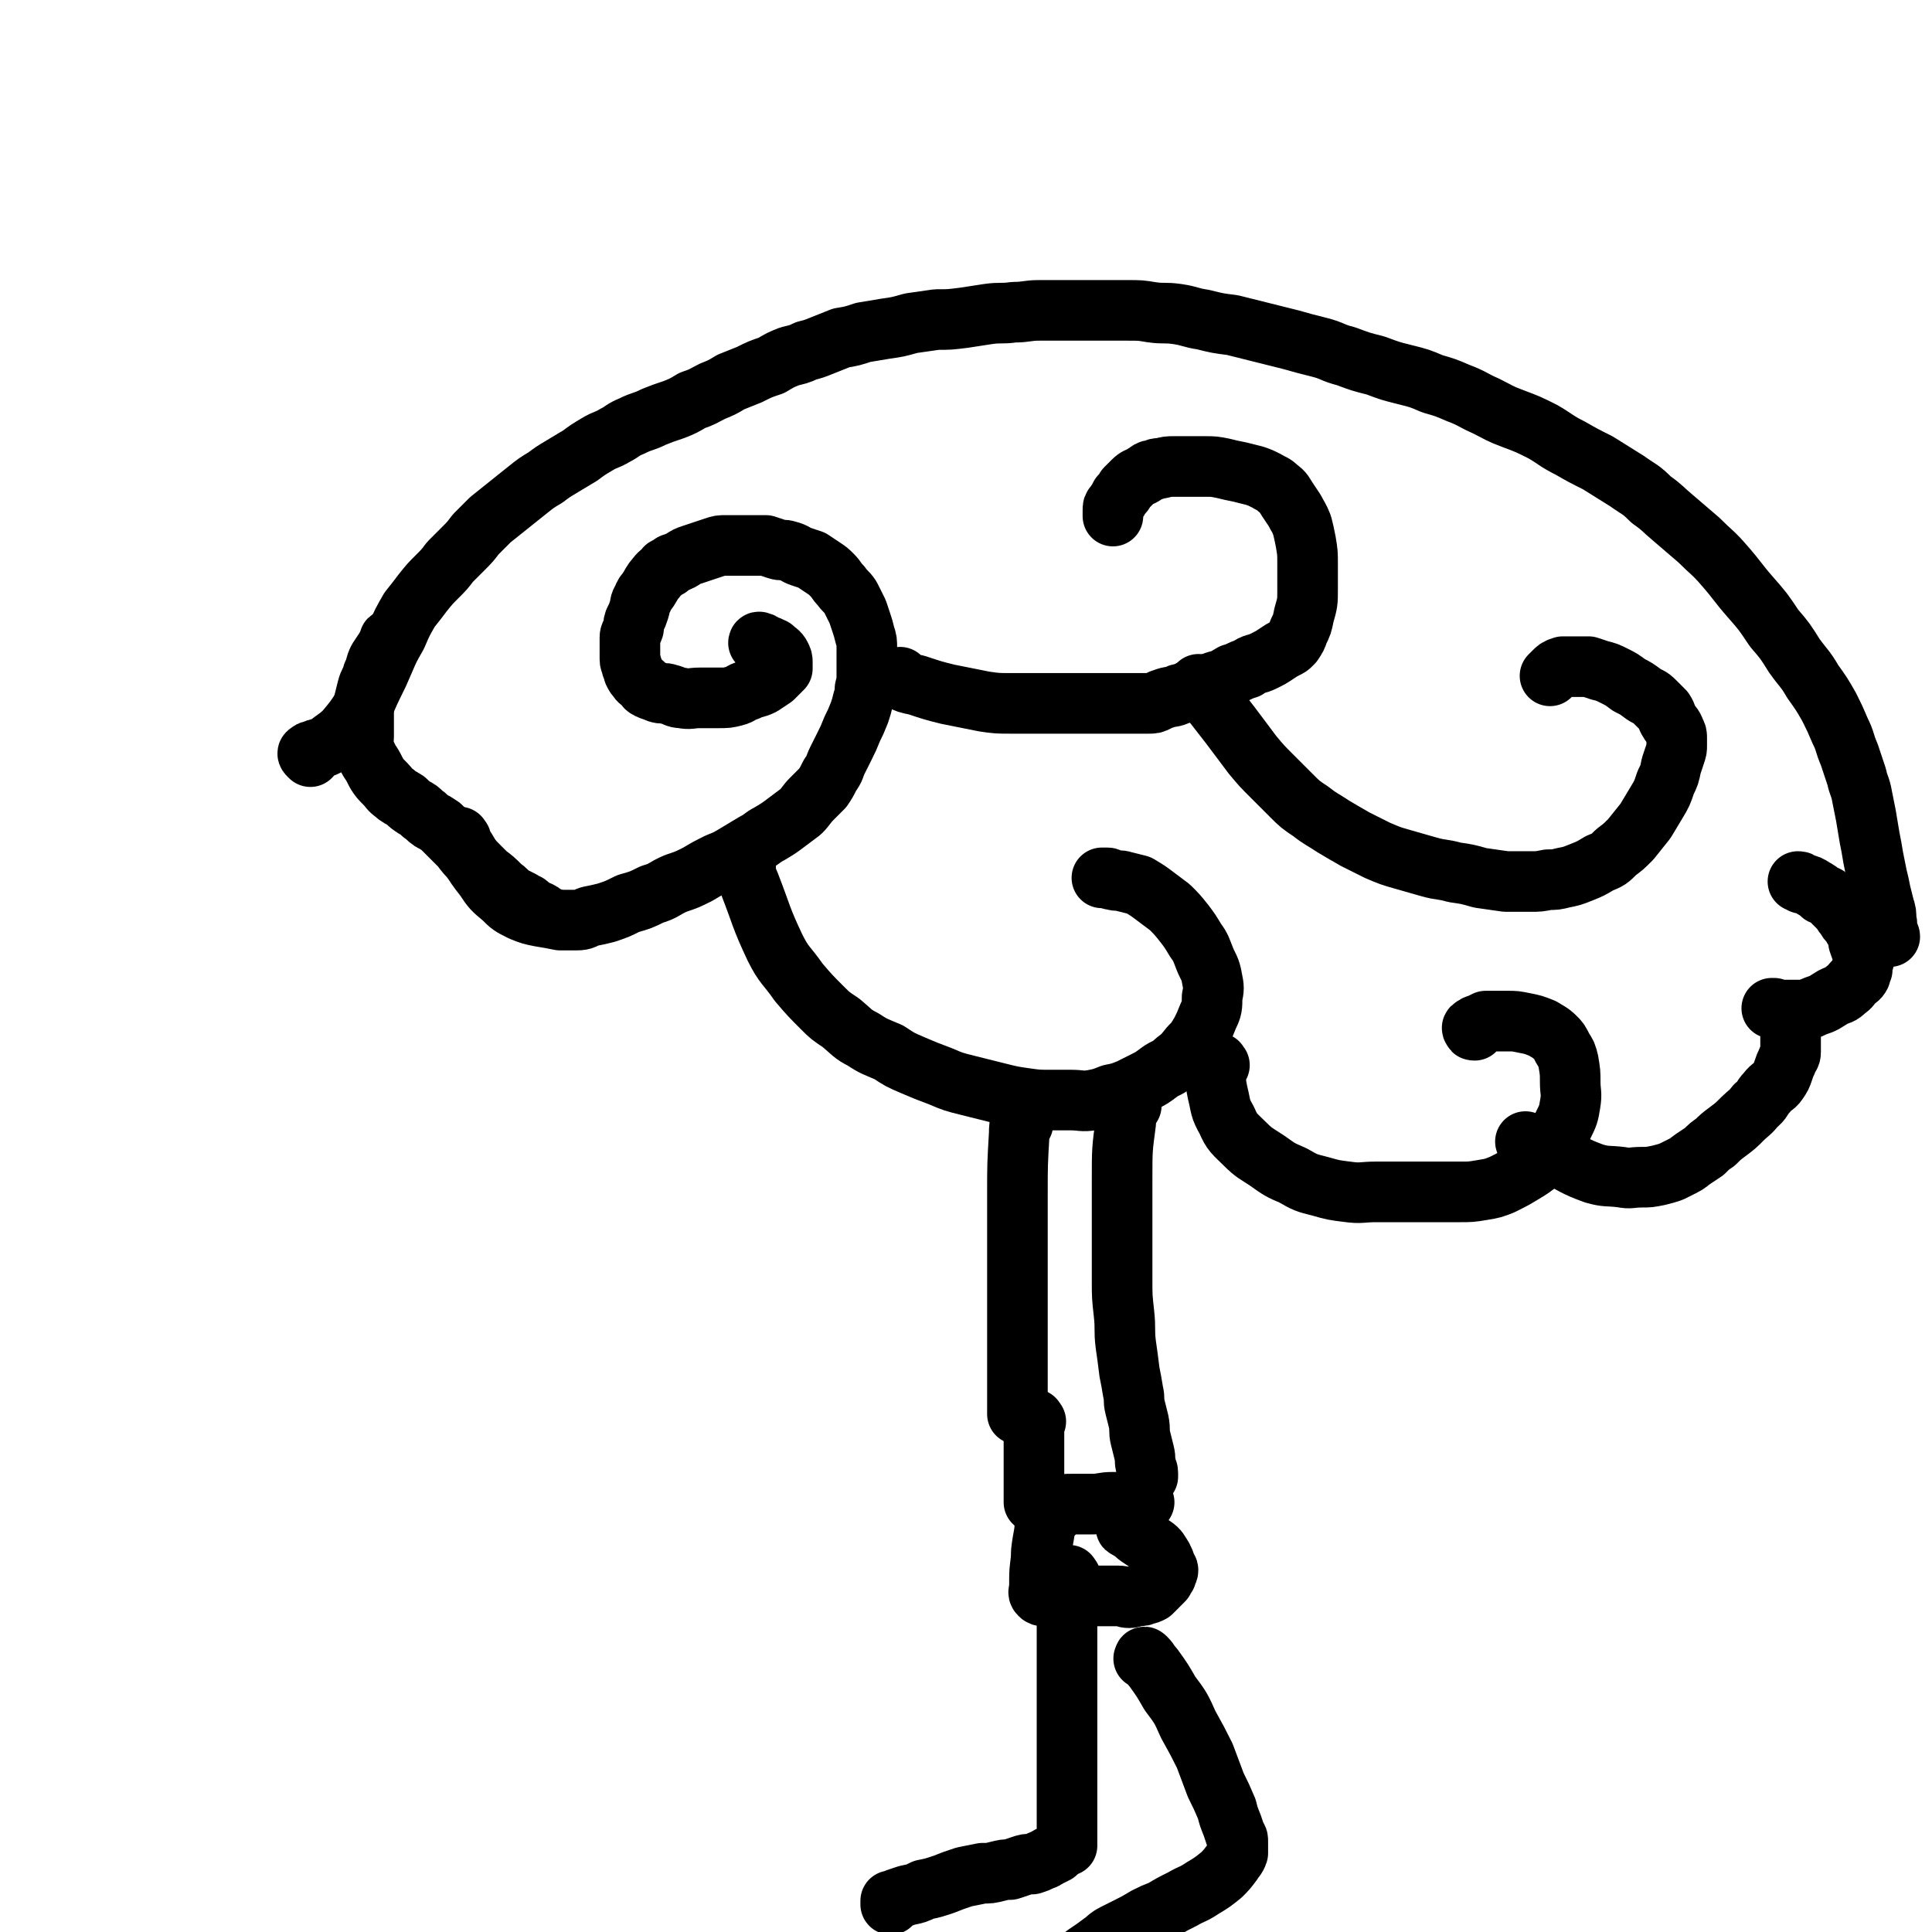
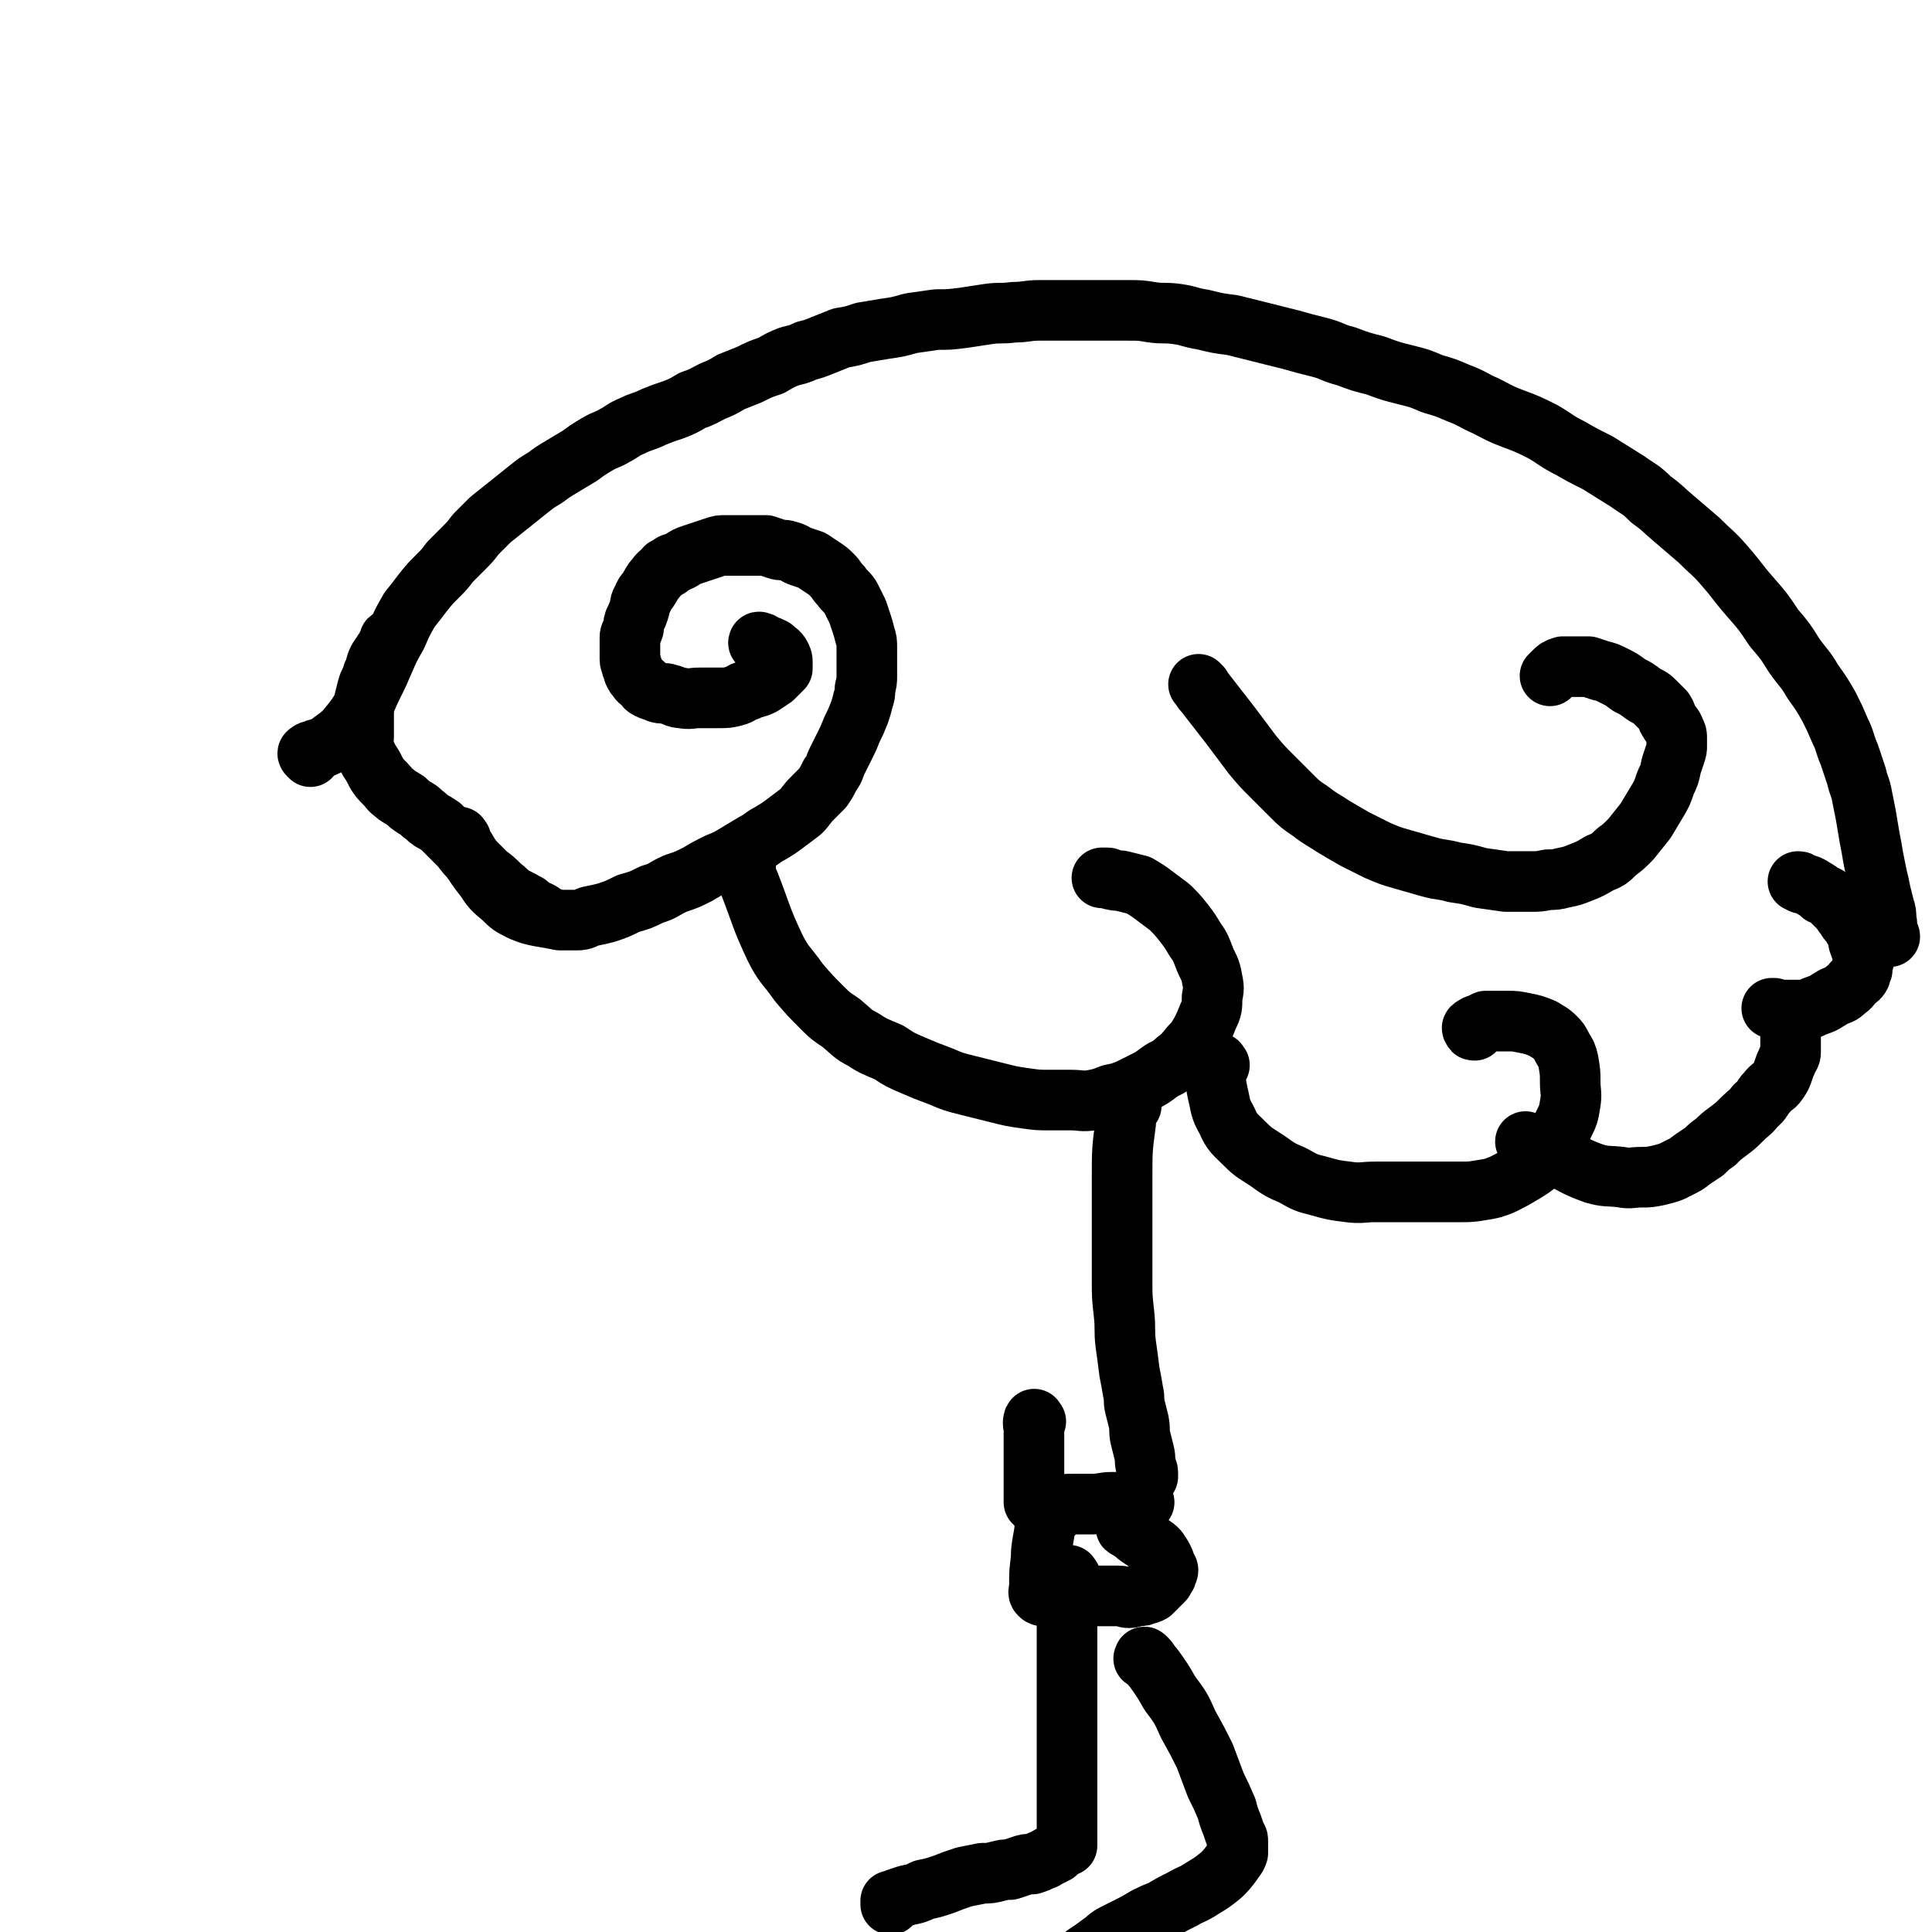
<svg xmlns="http://www.w3.org/2000/svg" viewBox="0 0 1052 1052" version="1.1">
  <g fill="none" stroke="#000000" stroke-width="33" stroke-linecap="round" stroke-linejoin="round">
    <path d="M169,412c-1,-1 -1,-1 -1,-1 -1,-1 0,-1 0,-1 1,-1 1,-1 2,-1 4,-2 4,-1 8,-3 5,-4 6,-4 10,-8 5,-6 5,-6 9,-12 3,-6 3,-7 6,-13 3,-6 3,-6 6,-13 3,-7 3,-7 7,-14 3,-7 3,-7 7,-14 4,-5 4,-5 7,-9 4,-5 4,-5 8,-9 4,-4 4,-4 7,-8 4,-4 4,-4 7,-7 4,-4 4,-4 7,-8 4,-4 4,-4 8,-8 5,-4 5,-4 10,-8 5,-4 5,-4 10,-8 5,-4 5,-4 10,-7 4,-3 4,-3 9,-6 5,-3 5,-3 10,-6 4,-3 4,-3 9,-6 5,-3 5,-2 10,-5 4,-2 4,-3 9,-5 6,-3 6,-2 12,-5 5,-2 5,-2 11,-4 5,-2 5,-2 10,-5 6,-2 5,-2 11,-5 5,-2 5,-2 10,-5 5,-2 5,-2 10,-4 6,-3 6,-3 12,-5 5,-3 5,-3 10,-5 4,-1 5,-1 9,-3 4,-1 4,-1 9,-3 5,-2 5,-2 10,-4 6,-1 6,-1 12,-3 6,-1 6,-1 12,-2 7,-1 7,-1 14,-3 7,-1 7,-1 14,-2 7,0 7,0 15,-1 7,-1 6,-1 13,-2 7,-1 7,0 14,-1 7,0 7,-1 14,-1 7,0 7,0 13,0 6,0 6,0 12,0 6,0 6,0 12,0 5,0 5,0 11,0 7,0 7,0 13,1 7,1 7,0 14,1 7,1 7,2 14,3 8,2 8,2 16,3 8,2 8,2 16,4 8,2 8,2 16,4 7,2 7,2 15,4 8,2 7,3 15,5 8,3 8,3 16,5 8,3 8,3 16,5 8,2 8,2 15,5 7,2 7,2 14,5 8,3 8,4 15,7 8,4 7,4 15,7 8,3 8,3 16,7 7,4 7,5 15,9 7,4 7,4 15,8 8,5 8,5 16,10 7,5 7,4 13,10 7,5 6,5 12,10 7,6 7,6 14,12 7,7 8,7 14,14 7,8 7,9 14,17 7,8 7,8 13,17 6,7 6,7 11,15 5,7 6,7 10,14 5,7 5,7 9,14 3,6 3,6 6,13 3,6 2,6 5,13 2,6 2,6 4,12 1,5 2,5 3,11 1,5 1,5 2,10 1,6 1,6 2,12 1,5 1,5 2,11 1,5 1,5 2,10 1,4 1,4 2,9 1,4 1,4 2,8 1,3 1,3 1,7 1,3 0,3 1,7 0,1 1,1 1,2 " />
    <path d="M214,349c-1,-1 -1,-2 -1,-1 -1,0 -1,0 -1,1 -1,2 -1,2 -2,4 -2,3 -2,3 -4,6 -2,4 -1,4 -3,8 -1,4 -2,4 -3,8 -1,4 -1,4 -2,8 0,3 0,3 0,6 0,3 0,3 0,6 0,3 0,3 0,6 0,3 -1,3 0,6 1,3 1,3 3,7 2,3 2,3 4,7 2,3 2,3 5,6 2,2 2,3 5,5 2,2 3,2 6,4 2,2 2,2 5,4 2,1 2,1 4,3 3,2 2,2 5,4 2,1 2,1 5,3 2,2 2,2 5,5 3,3 3,3 6,6 3,4 3,4 7,8 4,4 4,4 7,7 4,3 4,3 8,7 3,2 2,2 6,5 2,1 2,1 4,2 2,1 2,1 3,2 1,0 1,0 2,1 1,1 1,1 2,2 2,1 2,1 3,1 2,1 2,1 3,2 " />
    <path d="M251,457c-1,-1 -1,-2 -1,-1 -1,0 0,0 0,1 7,10 6,11 14,21 4,6 4,6 10,11 4,4 4,4 10,7 5,2 5,2 10,3 6,1 6,1 11,2 4,0 5,0 9,0 4,0 4,-1 7,-2 5,-1 5,-1 9,-2 6,-2 6,-2 12,-5 7,-2 7,-2 13,-5 7,-2 6,-3 13,-6 6,-2 6,-2 12,-5 5,-3 5,-3 11,-6 5,-2 5,-2 10,-5 5,-3 5,-3 10,-6 4,-2 4,-3 8,-5 5,-3 5,-3 9,-6 4,-3 4,-3 8,-6 3,-3 3,-4 6,-7 3,-3 3,-3 6,-6 2,-3 2,-3 4,-7 3,-4 2,-4 4,-8 2,-4 2,-4 4,-8 2,-4 2,-4 4,-9 2,-4 2,-4 4,-9 1,-3 1,-3 2,-7 1,-3 1,-3 1,-6 1,-4 1,-4 1,-7 0,-4 0,-4 0,-7 0,-4 0,-4 0,-8 0,-4 0,-4 -1,-7 -1,-4 -1,-4 -2,-7 -1,-3 -1,-3 -2,-6 -2,-4 -2,-4 -4,-8 -2,-3 -3,-3 -5,-6 -3,-3 -2,-3 -5,-6 -2,-2 -2,-2 -5,-4 -3,-2 -3,-2 -6,-4 -3,-1 -3,-1 -6,-2 -3,-1 -3,-2 -7,-3 -3,-1 -3,0 -6,-1 -3,-1 -3,-1 -6,-2 -3,0 -3,0 -6,0 -2,0 -2,0 -4,0 -2,0 -2,0 -5,0 -3,0 -3,0 -7,0 -3,0 -3,0 -6,1 -3,1 -3,1 -6,2 -3,1 -3,1 -6,2 -3,1 -3,1 -6,3 -2,1 -2,1 -5,2 -1,1 -1,1 -2,2 0,0 0,0 -1,0 0,0 0,0 0,0 -1,0 -1,1 -1,1 -2,2 -3,2 -5,5 -2,2 -2,3 -4,6 -2,3 -2,2 -3,5 -2,3 -1,3 -2,6 -1,3 -1,3 -2,5 -1,2 -1,2 -1,5 -1,3 -2,3 -2,5 0,2 0,2 0,4 0,2 0,2 0,4 0,2 0,2 0,4 0,2 1,2 1,4 1,2 1,2 1,3 1,2 1,2 2,3 1,2 2,2 3,3 2,2 1,2 3,3 2,1 3,1 5,2 3,1 3,0 6,1 4,1 4,2 7,2 5,1 5,0 10,0 5,0 5,0 10,0 5,0 5,0 9,-1 4,-1 3,-2 7,-3 4,-2 4,-1 8,-3 3,-2 3,-2 6,-4 2,-2 2,-2 4,-4 1,-1 1,-1 1,-1 0,-2 0,-2 0,-3 0,-2 0,-2 -1,-4 -1,-2 -2,-2 -4,-4 -2,-1 -2,-1 -5,-2 -1,-1 -1,-1 -2,-1 -1,-1 -1,0 -1,0 " />
-     <path d="M491,370c-1,-1 -1,-2 -1,-1 -1,0 -1,1 0,1 4,2 4,2 9,3 9,3 9,3 17,5 10,2 10,2 20,4 7,1 7,1 15,1 8,0 8,0 16,0 7,0 7,0 14,0 6,0 6,0 12,0 6,0 6,0 11,0 4,0 4,0 8,0 4,0 4,0 8,0 3,0 3,0 5,0 3,0 3,0 5,-1 2,-1 2,-1 5,-2 3,-1 3,0 7,-2 5,-1 5,-2 10,-4 5,-1 5,-1 10,-3 4,-1 4,-1 9,-4 4,-1 4,-2 8,-3 4,-3 5,-2 9,-4 4,-2 4,-2 7,-4 3,-2 3,-2 5,-3 2,-1 2,-1 3,-2 0,0 0,0 1,-1 2,-3 2,-3 3,-6 2,-4 2,-4 3,-9 2,-7 2,-7 2,-14 0,-7 0,-7 0,-14 0,-6 0,-6 -1,-12 -1,-5 -1,-5 -2,-9 -2,-5 -2,-4 -4,-8 -2,-3 -2,-3 -4,-6 -2,-3 -2,-4 -5,-6 -3,-3 -3,-2 -6,-4 -4,-2 -4,-2 -7,-3 -4,-1 -4,-1 -8,-2 -5,-1 -5,-1 -9,-2 -5,-1 -5,-1 -10,-1 -5,0 -5,0 -9,0 -4,0 -4,0 -8,0 -3,0 -3,0 -7,1 -2,0 -2,0 -4,1 -1,0 -2,0 -3,1 -2,1 -1,1 -3,2 -2,1 -3,1 -5,3 -2,2 -2,2 -4,4 -1,2 -1,2 -3,4 -1,2 -1,2 -3,5 -1,1 -1,1 -1,3 0,1 0,1 0,2 0,1 0,1 0,1 " />
    <path d="M654,374c-1,-1 -2,-2 -1,-1 1,1 1,2 3,4 7,9 7,9 14,18 6,8 6,8 12,16 5,6 5,6 11,12 5,5 5,5 10,10 5,5 5,5 11,9 5,4 6,4 12,8 5,3 5,3 12,7 6,3 6,3 12,6 7,3 7,3 14,5 7,2 7,2 14,4 7,2 7,1 14,3 7,1 7,1 14,3 7,1 7,1 14,2 7,0 7,0 13,0 5,0 5,0 10,-1 4,0 4,0 8,-1 5,-1 5,-1 10,-3 5,-2 5,-2 10,-5 5,-2 5,-2 9,-6 4,-3 4,-3 8,-7 4,-5 4,-5 8,-10 3,-5 3,-5 6,-10 3,-5 3,-5 5,-11 2,-4 2,-4 3,-9 1,-3 1,-3 2,-6 1,-3 1,-3 1,-5 0,-2 0,-2 0,-4 0,-2 0,-2 -1,-4 -1,-3 -2,-3 -3,-5 -2,-3 -1,-3 -3,-6 -3,-3 -3,-3 -5,-5 -3,-3 -3,-2 -6,-4 -4,-3 -4,-3 -8,-5 -4,-3 -4,-3 -8,-5 -4,-2 -4,-2 -8,-3 -3,-1 -3,-1 -6,-2 -3,0 -3,0 -6,0 -2,0 -2,0 -4,0 -1,0 -1,0 -1,0 -1,0 -1,0 -1,0 -1,0 -1,0 -2,0 -3,1 -3,1 -5,3 -1,1 -1,1 -2,2 " />
    <path d="M406,472c-1,-1 -1,-2 -1,-1 -1,0 0,0 0,1 2,5 1,5 3,9 7,18 6,18 14,35 5,10 6,9 13,19 6,7 6,7 13,14 4,4 4,4 10,8 6,5 6,6 12,9 6,4 7,4 14,7 6,4 6,4 13,7 7,3 7,3 15,6 7,3 7,3 15,5 8,2 8,2 16,4 8,2 8,2 15,3 7,1 7,1 14,1 6,0 6,0 11,0 6,0 6,1 12,0 5,-1 5,-1 10,-3 5,-1 5,-1 10,-3 4,-2 4,-2 8,-4 4,-2 4,-2 8,-5 4,-3 5,-2 9,-6 4,-3 4,-3 8,-8 3,-3 3,-3 6,-8 2,-4 2,-4 4,-9 2,-4 2,-5 2,-10 1,-5 1,-5 0,-10 -1,-6 -2,-6 -4,-11 -2,-5 -2,-6 -5,-10 -3,-5 -3,-5 -6,-9 -4,-5 -4,-5 -8,-9 -4,-3 -4,-3 -8,-6 -4,-3 -4,-3 -9,-6 -4,-1 -4,-1 -8,-2 -3,-1 -3,0 -6,-1 -2,0 -2,-1 -3,-1 -1,0 -1,0 -1,0 -1,0 -2,0 -2,0 " />
    <path d="M664,580c-1,-1 -1,-2 -1,-1 -1,0 -1,0 -1,1 0,2 0,2 0,4 0,6 0,6 1,11 2,8 1,8 5,15 3,7 4,7 10,13 5,5 6,5 12,9 7,5 7,5 14,8 7,4 7,4 15,6 7,2 7,2 15,3 7,1 8,0 15,0 8,0 8,0 15,0 8,0 8,0 16,0 7,0 7,0 15,0 6,0 6,0 12,-1 6,-1 6,-1 11,-3 6,-3 6,-3 11,-6 5,-3 5,-3 10,-7 4,-4 4,-4 7,-9 3,-5 3,-5 5,-10 3,-6 3,-6 4,-12 1,-6 0,-6 0,-12 0,-5 0,-5 -1,-11 -1,-4 -1,-4 -3,-7 -2,-4 -2,-4 -4,-6 -3,-3 -4,-3 -7,-5 -5,-2 -5,-2 -10,-3 -5,-1 -5,-1 -9,-1 -4,0 -4,0 -7,0 -3,0 -3,0 -5,0 -2,1 -2,1 -4,2 -1,0 -1,0 -2,1 -1,0 -2,1 -1,1 0,1 0,1 1,1 " />
    <path d="M832,623c-1,-1 -2,-2 -1,-1 1,0 2,1 5,2 5,3 5,3 11,5 10,5 10,6 21,10 7,2 7,1 15,2 5,1 5,0 11,0 4,0 4,0 9,-1 4,-1 4,-1 7,-2 4,-2 4,-2 6,-3 4,-2 3,-2 6,-4 3,-2 3,-2 6,-4 3,-3 3,-3 6,-5 3,-3 3,-3 7,-6 4,-3 4,-3 8,-7 3,-3 4,-3 7,-7 4,-3 3,-4 6,-7 3,-4 4,-3 6,-6 2,-3 2,-3 3,-6 1,-3 1,-3 2,-5 1,-3 2,-3 2,-5 0,-3 0,-3 0,-5 0,-2 0,-2 0,-4 0,-2 0,-2 0,-4 0,-1 0,-1 0,-2 0,0 0,0 0,-1 0,-2 0,-2 -1,-3 -2,-2 -2,-2 -4,-3 -2,-1 -2,-1 -4,-2 -1,0 -2,0 -1,0 2,0 3,1 6,1 4,0 4,0 8,0 5,0 5,0 9,-2 6,-2 5,-2 10,-5 4,-2 4,-1 7,-4 3,-2 2,-2 5,-5 1,-1 2,-1 3,-3 0,-1 0,-1 1,-3 0,-1 0,-1 0,-2 0,-2 1,-2 1,-4 0,-2 0,-2 -1,-4 -1,-2 -1,-2 -2,-5 0,-3 0,-3 -1,-5 -2,-3 -2,-3 -3,-5 -2,-2 -2,-2 -3,-4 -2,-2 -2,-3 -3,-4 -2,-2 -2,-2 -3,-3 -2,-2 -2,-2 -3,-3 -2,-2 -2,-1 -4,-2 -2,-2 -2,-2 -4,-3 -3,-2 -3,-2 -7,-3 -1,-1 -1,-1 -2,-1 " />
-     <path d="M557,612c-1,-1 -1,-2 -1,-1 -1,2 -1,3 -1,6 -1,17 -1,17 -1,34 0,13 0,13 0,26 0,9 0,9 0,19 0,5 0,5 0,10 0,7 0,7 0,13 0,6 0,6 0,12 0,6 0,6 0,11 0,5 0,5 0,10 0,3 0,3 0,7 0,2 0,2 0,5 0,2 0,2 0,4 0,0 0,0 0,1 0,1 0,1 0,1 " />
    <path d="M616,602c-1,-1 -1,-2 -1,-1 -1,0 0,0 0,1 -1,5 -2,4 -2,9 -2,15 -2,15 -2,31 0,16 0,16 0,33 0,11 0,11 0,22 0,9 0,9 1,18 1,9 0,9 1,17 1,7 1,7 2,15 1,5 1,5 2,11 1,4 0,4 1,8 1,4 1,4 2,8 1,5 0,5 1,9 1,4 1,4 2,8 1,4 0,4 1,7 0,2 1,2 1,4 0,1 0,1 0,2 " />
    <path d="M564,774c-1,-1 -1,-2 -1,-1 -1,2 0,3 0,6 0,10 0,10 0,20 0,5 0,5 0,10 0,2 0,2 0,4 0,1 0,1 0,3 0,0 0,0 0,1 0,0 0,0 0,0 0,1 0,1 0,1 " />
    <path d="M574,824c-1,-1 -1,-1 -1,-1 -1,-1 0,-1 0,-1 1,-1 1,-1 3,-2 3,-1 4,-1 8,-1 5,0 5,0 11,0 5,0 5,-1 11,-1 4,0 4,0 9,0 3,0 3,0 5,0 2,0 2,0 3,0 " />
    <path d="M570,823c-1,-1 -1,-2 -1,-1 -1,2 0,3 0,6 0,8 -1,8 -2,17 0,7 -1,7 -1,15 0,2 0,2 0,5 0,1 -1,2 0,3 1,1 1,1 3,1 4,1 4,0 7,0 5,0 5,0 9,0 4,0 4,0 9,0 4,0 4,0 8,0 3,0 3,0 7,0 3,0 3,1 6,1 2,0 2,-1 4,-1 3,0 3,0 5,-1 1,0 1,0 3,-1 2,-2 2,-2 3,-3 2,-2 2,-2 3,-3 1,-1 1,-1 1,-2 0,-1 1,-1 1,-1 0,-1 1,-2 1,-3 0,-1 -1,-1 -1,-2 -1,-3 -1,-3 -2,-5 -2,-3 -2,-4 -5,-6 -3,-2 -3,-2 -6,-4 -3,-2 -3,-2 -5,-4 -2,-1 -2,-1 -3,-2 -1,0 -1,0 -1,-1 0,-1 0,-1 0,-2 0,0 0,0 0,-1 " />
    <path d="M583,859c-1,-1 -1,-2 -1,-1 -1,2 0,3 0,6 0,11 -1,11 -1,21 0,6 0,6 0,11 0,4 0,4 0,8 0,3 0,3 0,7 0,3 0,3 0,7 0,4 0,4 0,9 0,4 0,4 0,9 0,4 0,4 0,9 0,5 0,5 0,10 0,4 0,4 0,9 0,4 0,4 0,8 0,5 0,5 0,9 0,4 0,4 0,8 0,3 0,3 0,6 0,3 0,3 0,5 0,2 0,2 0,3 0,1 0,1 0,2 0,0 -1,0 -2,1 -2,1 -2,1 -4,3 -2,1 -2,1 -4,2 -2,1 -1,1 -4,2 -2,1 -2,1 -5,2 -3,0 -3,0 -6,1 -3,1 -3,1 -6,2 -3,0 -3,0 -7,1 -4,1 -4,1 -8,1 -5,1 -5,1 -10,2 -6,2 -6,2 -11,4 -6,2 -6,2 -11,3 -4,2 -4,2 -9,3 -3,1 -3,1 -6,2 -2,1 -2,1 -3,1 0,1 0,1 0,2 " />
    <path d="M624,904c-1,-1 -2,-1 -1,-1 0,-1 0,-1 1,0 2,2 2,3 4,5 5,7 5,7 9,14 6,8 6,8 10,17 5,9 5,9 9,17 3,8 3,8 6,16 3,6 3,6 6,13 1,4 1,4 3,9 1,3 1,3 2,6 1,1 1,1 1,3 0,1 0,1 0,2 0,0 0,0 0,0 0,2 0,2 0,4 -1,3 -2,3 -3,5 -3,4 -3,4 -6,7 -5,4 -5,4 -10,7 -6,4 -6,3 -11,6 -6,3 -6,3 -11,6 -5,2 -5,2 -9,4 -5,3 -5,3 -9,5 -4,2 -4,2 -8,4 -4,2 -4,3 -7,5 -4,3 -4,3 -7,5 -3,2 -3,2 -6,5 -2,1 -1,2 -3,3 -1,1 -1,0 -2,1 0,1 0,1 0,2 0,0 0,0 0,0 " />
  </g>
</svg>